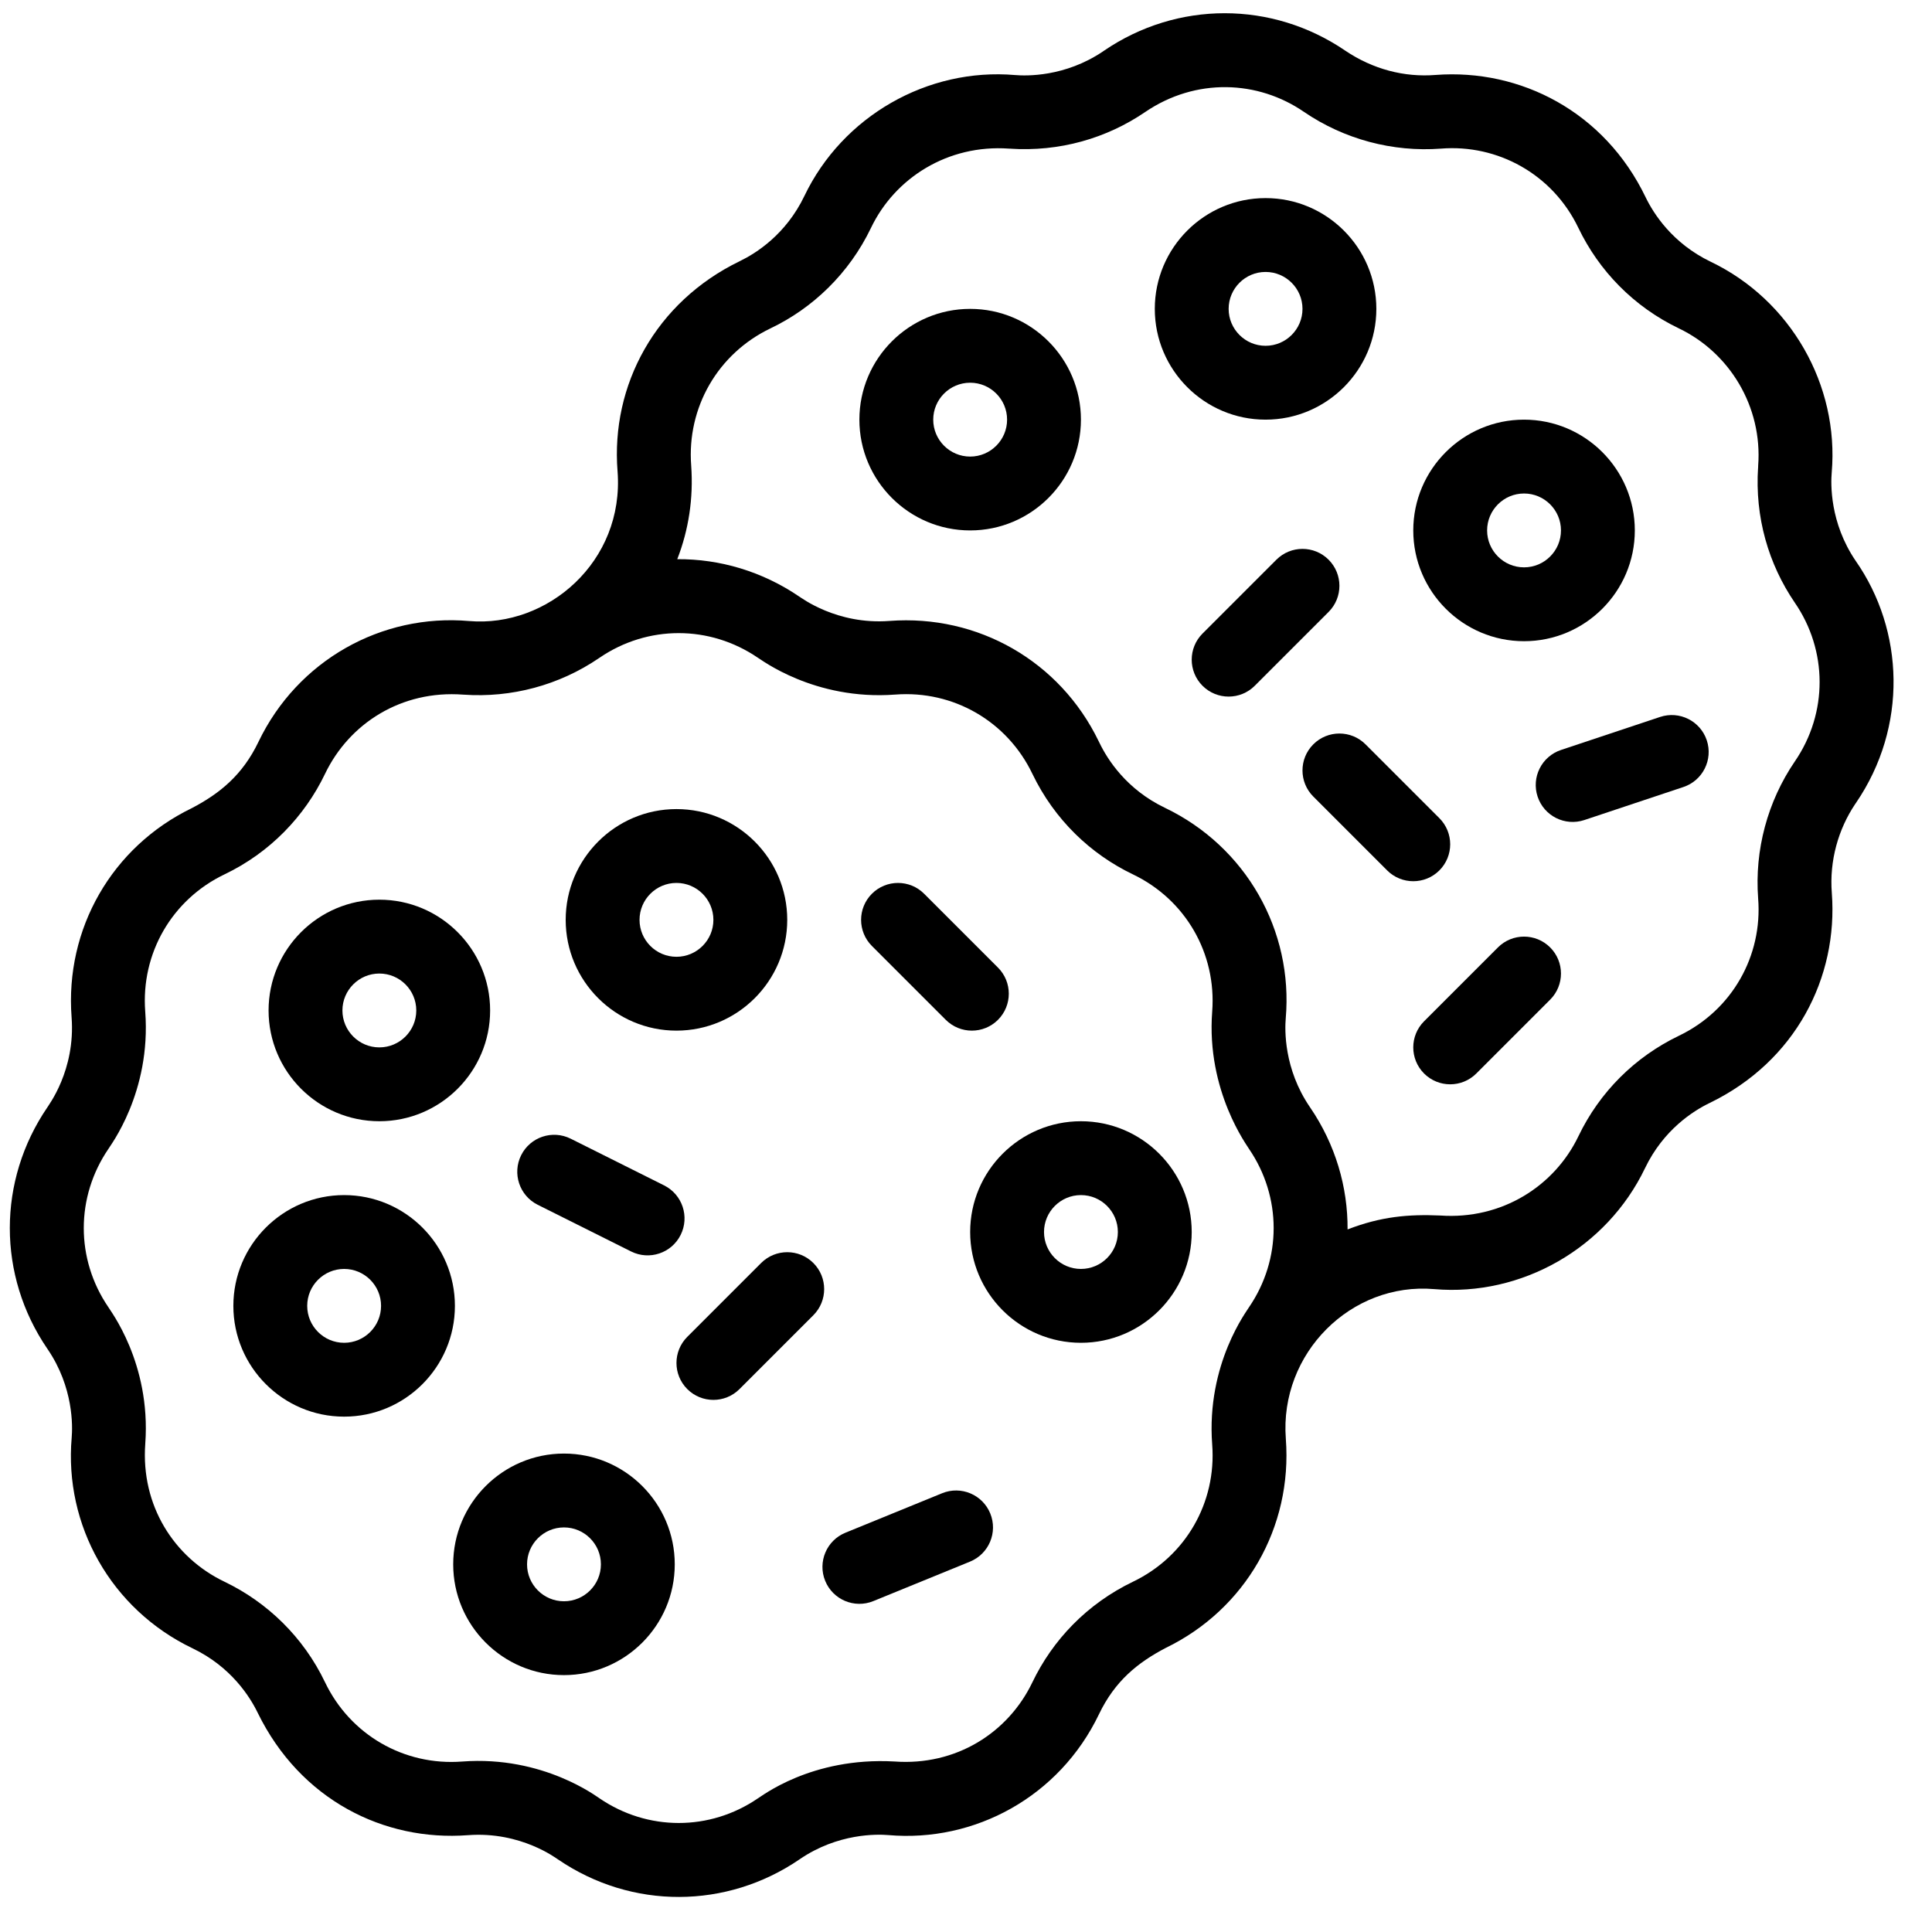
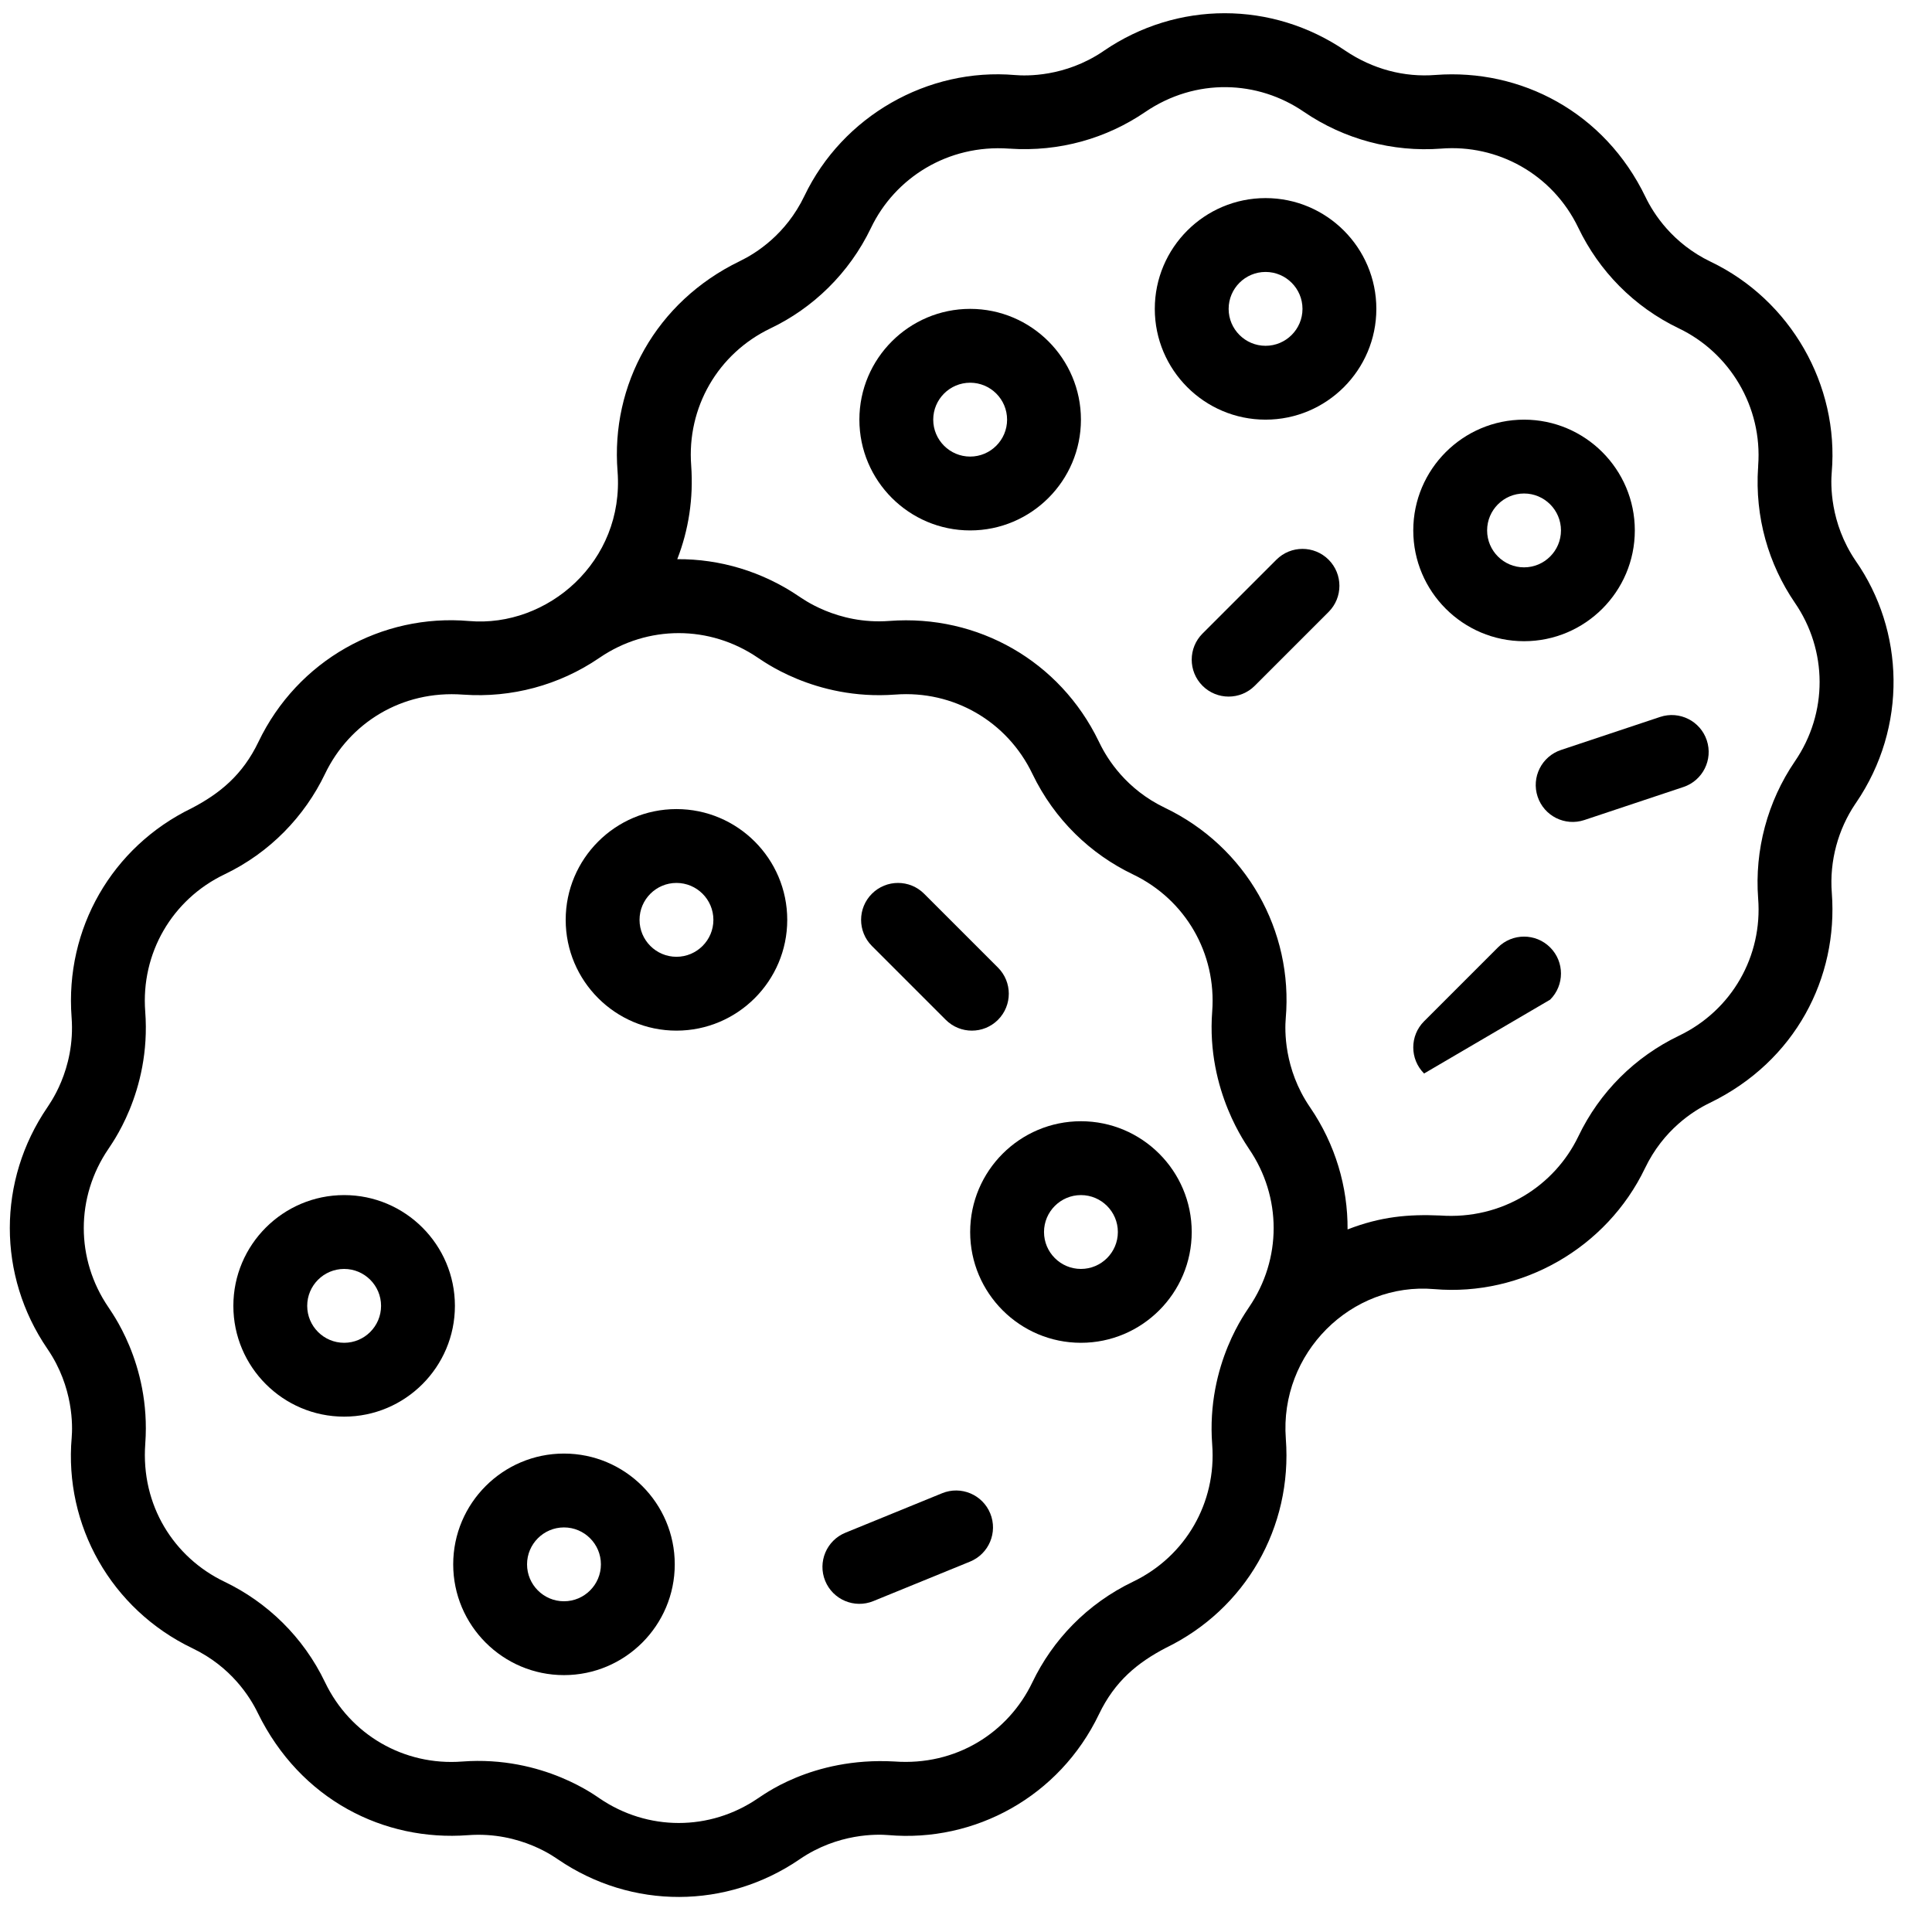
<svg xmlns="http://www.w3.org/2000/svg" width="1080" zoomAndPan="magnify" viewBox="0 0 810 810" height="1080" preserveAspectRatio="xMidYMid meet" version="1.0">
  <path fill="#000000" d="M 777.98 235.109 C 767.09 219.082 767.555 202.742 767.957 198.109 C 771.105 161.422 750.707 125.793 717.273 109.762 C 701.133 102.023 693.219 89.488 689.938 82.699 C 672.707 46.887 637.523 28.746 601.895 31.422 C 588.73 32.484 575.527 28.996 564.055 21.266 C 533.316 0.301 493.582 0.301 462.844 21.266 C 462.684 21.371 462.531 21.48 462.379 21.594 C 446.422 32.328 430.199 31.863 425.582 31.465 C 388.914 28.316 353.27 48.695 337.25 82.152 C 329.516 98.289 316.969 106.199 310.18 109.48 C 274.863 126.57 256.023 161.508 258.914 197.617 C 261.805 235.477 229.527 263.18 196.68 260.371 C 160.039 257.184 124.773 276.793 108.352 311.047 C 101.695 324.938 92.145 332.688 80.355 338.848 C 46.953 355.047 27.203 389.375 30.016 426.508 C 31.707 448.77 20.164 463.578 19.855 464.258 C -1.125 495.004 -1.125 534.734 19.82 565.434 L 19.953 565.625 C 30.898 581.672 30.449 598.094 30.055 602.742 C 26.867 639.406 46.516 674.668 80.73 691.07 C 96.852 698.797 104.777 711.344 108.066 718.137 C 125.941 754.66 161.039 772.066 196.191 769.406 C 218.531 767.715 233.492 779.363 233.941 779.566 C 265.008 800.77 304.742 800.324 335.117 779.602 L 335.309 779.469 C 351.352 768.523 367.777 768.977 372.426 769.367 C 408.629 772.516 444.156 753.312 460.754 718.691 C 467.414 704.793 476.961 697.055 488.75 690.891 C 522.152 674.691 541.902 640.363 539.09 603.23 C 536.359 567.293 566.551 537.457 601.32 540.469 C 638.012 543.621 673.625 523.223 689.664 489.797 C 697.398 473.645 709.938 465.73 716.723 462.453 C 752.848 444.977 770.672 409.777 768 374.426 C 766.934 360.848 770.715 347.629 777.828 337.047 C 777.941 336.891 778.055 336.742 778.156 336.582 C 799.883 304.727 798.406 264.324 777.98 235.109 Z M 508.219 605.652 C 510.066 630.02 497.023 652.586 474.992 663.148 C 455.656 672.461 441.297 687.648 432.832 705.305 C 422.672 726.508 400.773 740.418 374.984 738.512 C 339.922 736.547 318.91 753.449 317.711 753.992 C 297.57 767.734 271.539 767.738 251.348 753.961 C 250.719 753.672 227.945 735.945 193.77 738.531 C 169.434 740.395 146.836 727.34 136.273 705.301 C 127.176 686.273 111.953 671.695 94.117 663.148 C 72.953 653.004 59 631.16 60.906 605.316 C 60.93 604.902 60.938 604.484 60.926 604.07 C 60.938 604.52 60.93 604.883 60.918 605.121 C 63.32 571.309 45.914 549.102 45.426 548.027 C 31.684 527.883 31.684 501.852 45.461 481.664 C 45.902 480.695 63.473 458.141 60.887 424.086 C 59.039 399.719 72.082 377.148 94.117 366.586 C 113.148 357.492 127.723 342.266 136.273 324.43 C 146.418 303.27 168.293 289.297 194.133 291.223 C 194.547 291.246 194.957 291.254 195.367 291.238 C 194.977 291.25 194.656 291.246 194.418 291.238 C 214.336 292.625 234.383 287.348 251.203 275.871 L 251.395 275.742 C 271.535 262 297.566 262 317.758 275.773 C 318.738 276.223 341.281 293.766 375.336 291.203 C 399.688 289.34 422.27 302.398 432.832 324.43 C 442.145 343.766 457.332 358.125 474.988 366.59 C 497.023 377.152 510.066 399.719 508.219 424.086 C 505.656 457.594 523.254 480.777 523.676 481.711 C 537.422 501.855 537.422 527.883 523.676 548.027 C 523.207 549.062 505.637 571.582 508.219 605.652 Z M 752.469 319.27 C 741.035 336.031 735.582 356.414 737.109 376.656 C 739.012 400.836 726.117 423.598 703.891 434.246 C 685.516 443.086 670.68 457.758 661.742 476.406 C 651.816 497.094 629.809 511.465 603.754 509.605 C 590.602 509.031 578.922 510.02 564.977 515.449 C 565.098 497.645 559.871 479.816 549.285 464.301 L 549.152 464.109 C 538.203 448.062 538.652 431.641 539.051 426.992 C 542.246 390.25 522.523 355.035 488.375 338.664 C 472.25 330.934 464.328 318.387 461.039 311.598 C 460.898 311.312 460.75 311 460.574 310.664 C 444.375 277.262 410.074 257.535 372.914 260.328 C 350.75 262.031 335.742 250.43 335.164 250.164 C 319.613 239.555 301.766 234.32 283.949 234.438 C 288.711 222.172 290.77 208.965 289.785 195.18 C 287.934 170.824 300.977 148.25 323.016 137.676 C 340.711 129.242 355.992 114.68 365.176 95.523 C 375.172 74.641 397.336 60.484 423.02 62.309 C 423.418 62.332 423.82 62.34 424.215 62.332 C 423.844 62.34 423.535 62.332 423.305 62.324 C 444.219 63.734 463.953 58 480.148 46.949 C 501.309 32.566 527.348 33.574 546.762 46.949 C 563.523 58.383 583.898 63.84 604.148 62.309 C 627.789 60.414 650.895 72.926 661.738 95.535 C 670.359 113.473 684.832 128.543 703.883 137.68 C 725.152 147.875 738.965 170.512 737.121 195.207 C 737.105 195.469 737.07 196.18 737.086 196.734 C 737.078 196.402 737.082 196.121 737.086 195.898 C 735.691 216.844 741.469 236.531 752.469 252.656 C 766.234 272.641 766.465 298.879 752.469 319.27 Z M 752.469 319.27 " fill-opacity="1" fill-rule="nonzero" />
  <path fill="#000000" d="M 144.281 501.047 C 118.672 501.047 97.836 521.879 97.836 547.488 C 97.836 573.098 118.672 593.934 144.281 593.934 C 169.891 593.934 190.723 573.098 190.723 547.488 C 190.723 521.879 169.891 501.047 144.281 501.047 Z M 144.281 562.973 C 135.742 562.973 128.797 556.027 128.797 547.488 C 128.797 538.953 135.742 532.008 144.281 532.008 C 152.816 532.008 159.762 538.953 159.762 547.488 C 159.762 556.027 152.816 562.973 144.281 562.973 Z M 144.281 562.973 " fill-opacity="1" fill-rule="nonzero" />
  <path fill="#000000" d="M 406.746 129.496 C 381.137 129.496 360.301 150.332 360.301 175.941 C 360.301 201.551 381.137 222.383 406.746 222.383 C 432.352 222.383 453.188 201.551 453.188 175.941 C 453.188 150.332 432.355 129.496 406.746 129.496 Z M 406.746 191.422 C 398.207 191.422 391.262 184.477 391.262 175.941 C 391.262 167.402 398.207 160.457 406.746 160.457 C 415.281 160.457 422.227 167.402 422.227 175.941 C 422.227 184.477 415.277 191.422 406.746 191.422 Z M 406.746 191.422 " fill-opacity="1" fill-rule="nonzero" />
  <path fill="#000000" d="M 453.188 470.082 C 427.578 470.082 406.746 490.918 406.746 516.527 C 406.746 542.137 427.578 562.973 453.188 562.973 C 478.797 562.973 499.633 542.137 499.633 516.527 C 499.633 490.918 478.797 470.082 453.188 470.082 Z M 453.188 532.008 C 444.652 532.008 437.707 525.062 437.707 516.527 C 437.707 507.992 444.652 501.047 453.188 501.047 C 461.723 501.047 468.668 507.992 468.668 516.527 C 468.668 525.062 461.723 532.008 453.188 532.008 Z M 453.188 532.008 " fill-opacity="1" fill-rule="nonzero" />
  <path fill="#000000" d="M 283.609 432.098 C 309.219 432.098 330.055 411.266 330.055 385.656 C 330.055 360.047 309.219 339.211 283.609 339.211 C 258.004 339.211 237.168 360.047 237.168 385.656 C 237.168 411.266 258.004 432.098 283.609 432.098 Z M 283.609 370.172 C 292.148 370.172 299.094 377.117 299.094 385.656 C 299.094 394.191 292.148 401.137 283.609 401.137 C 275.074 401.137 268.129 394.191 268.129 385.656 C 268.129 377.117 275.078 370.172 283.609 370.172 Z M 283.609 370.172 " fill-opacity="1" fill-rule="nonzero" />
-   <path fill="#000000" d="M 159.043 470.082 C 184.652 470.082 205.488 449.25 205.488 423.641 C 205.488 398.031 184.652 377.195 159.043 377.195 C 133.434 377.195 112.602 398.031 112.602 423.641 C 112.602 449.25 133.434 470.082 159.043 470.082 Z M 159.043 408.16 C 167.582 408.16 174.527 415.102 174.527 423.641 C 174.527 432.176 167.582 439.121 159.043 439.121 C 150.508 439.121 143.562 432.176 143.562 423.641 C 143.562 415.102 150.508 408.16 159.043 408.16 Z M 159.043 408.16 " fill-opacity="1" fill-rule="nonzero" />
  <path fill="#000000" d="M 577.039 129.496 C 577.039 103.887 556.203 83.051 530.594 83.051 C 504.984 83.051 484.152 103.887 484.152 129.496 C 484.152 155.105 504.984 175.941 530.594 175.941 C 556.203 175.941 577.039 155.105 577.039 129.496 Z M 515.113 129.496 C 515.113 120.961 522.059 114.016 530.594 114.016 C 539.129 114.016 546.074 120.961 546.074 129.496 C 546.074 138.031 539.129 144.977 530.594 144.977 C 522.059 144.977 515.113 138.031 515.113 129.496 Z M 515.113 129.496 " fill-opacity="1" fill-rule="nonzero" />
  <path fill="#000000" d="M 236.449 609.414 C 210.84 609.414 190.008 630.25 190.008 655.859 C 190.008 681.469 210.84 702.301 236.449 702.301 C 262.059 702.301 282.895 681.469 282.895 655.859 C 282.895 630.25 262.059 609.414 236.449 609.414 Z M 236.449 671.34 C 227.914 671.34 220.969 664.395 220.969 655.859 C 220.969 647.324 227.914 640.379 236.449 640.379 C 244.988 640.379 251.934 647.324 251.934 655.859 C 251.934 664.395 244.984 671.34 236.449 671.34 Z M 236.449 671.34 " fill-opacity="1" fill-rule="nonzero" />
  <path fill="#000000" d="M 695.992 300.586 L 654.449 314.43 C 646.34 317.137 641.957 325.902 644.66 334.012 C 647.371 342.141 656.145 346.504 664.242 343.805 L 705.781 329.957 C 713.891 327.254 718.277 318.488 715.574 310.375 C 712.871 302.266 704.105 297.879 695.992 300.586 Z M 695.992 300.586 " fill-opacity="1" fill-rule="nonzero" />
  <path fill="#000000" d="M 394.988 626.047 L 354.445 642.602 C 346.531 645.832 342.734 654.871 345.965 662.785 C 349.199 670.699 358.234 674.5 366.152 671.266 L 406.691 654.711 C 414.605 651.48 418.402 642.441 415.172 634.527 C 411.938 626.609 402.902 622.812 394.988 626.047 Z M 394.988 626.047 " fill-opacity="1" fill-rule="nonzero" />
-   <path fill="#000000" d="M 341.004 529.52 C 334.957 523.477 325.156 523.477 319.109 529.52 L 288.145 560.484 C 282.102 566.527 282.102 576.332 288.145 582.379 C 294.191 588.422 303.992 588.426 310.039 582.379 L 341.004 551.414 C 347.047 545.367 347.047 535.566 341.004 529.52 Z M 341.004 529.52 " fill-opacity="1" fill-rule="nonzero" />
-   <path fill="#000000" d="M 225.426 505.102 L 264.59 524.684 C 272.262 528.516 281.551 525.383 285.359 517.758 C 289.184 510.113 286.086 500.812 278.438 496.988 L 239.273 477.406 C 231.621 473.582 222.324 476.68 218.5 484.328 C 214.68 491.98 217.777 501.277 225.426 505.102 Z M 225.426 505.102 " fill-opacity="1" fill-rule="nonzero" />
  <path fill="#000000" d="M 396.516 427.566 C 402.562 433.609 412.359 433.613 418.41 427.566 C 424.453 421.52 424.453 411.719 418.41 405.672 L 387.445 374.707 C 381.398 368.664 371.602 368.664 365.551 374.707 C 359.508 380.754 359.508 390.555 365.551 396.602 Z M 396.516 427.566 " fill-opacity="1" fill-rule="nonzero" />
  <path fill="#000000" d="M 638.965 268.828 C 664.57 268.828 685.406 247.992 685.406 222.383 C 685.406 196.773 664.57 175.941 638.965 175.941 C 613.355 175.941 592.52 196.773 592.52 222.383 C 592.52 247.992 613.355 268.828 638.965 268.828 Z M 638.965 206.902 C 647.5 206.902 654.445 213.848 654.445 222.383 C 654.445 230.922 647.5 237.863 638.965 237.863 C 630.426 237.863 623.48 230.922 623.48 222.383 C 623.48 213.848 630.426 206.902 638.965 206.902 Z M 638.965 206.902 " fill-opacity="1" fill-rule="nonzero" />
-   <path fill="#000000" d="M 603.465 343.027 L 572.504 312.066 C 566.457 306.02 556.656 306.02 550.609 312.066 C 544.562 318.109 544.562 327.914 550.609 333.961 L 581.57 364.922 C 587.617 370.965 597.418 370.969 603.465 364.922 C 609.512 358.875 609.512 349.074 603.465 343.027 Z M 603.465 343.027 " fill-opacity="1" fill-rule="nonzero" />
-   <path fill="#000000" d="M 628.016 397.211 L 597.051 428.176 C 591.008 434.219 591.008 444.023 597.051 450.07 C 603.098 456.113 612.898 456.117 618.949 450.07 L 649.91 419.105 C 655.957 413.062 655.957 403.258 649.91 397.211 C 643.863 391.168 634.062 391.168 628.016 397.211 Z M 628.016 397.211 " fill-opacity="1" fill-rule="nonzero" />
+   <path fill="#000000" d="M 628.016 397.211 L 597.051 428.176 C 591.008 434.219 591.008 444.023 597.051 450.07 L 649.91 419.105 C 655.957 413.062 655.957 403.258 649.91 397.211 C 643.863 391.168 634.062 391.168 628.016 397.211 Z M 628.016 397.211 " fill-opacity="1" fill-rule="nonzero" />
  <path fill="#000000" d="M 557.023 234.66 C 550.977 228.613 541.176 228.613 535.129 234.66 L 504.164 265.621 C 498.121 271.668 498.121 281.469 504.164 287.516 C 510.211 293.559 520.012 293.562 526.059 287.516 L 557.023 256.555 C 563.066 250.508 563.066 240.703 557.023 234.66 Z M 557.023 234.66 " fill-opacity="1" fill-rule="nonzero" />
</svg>